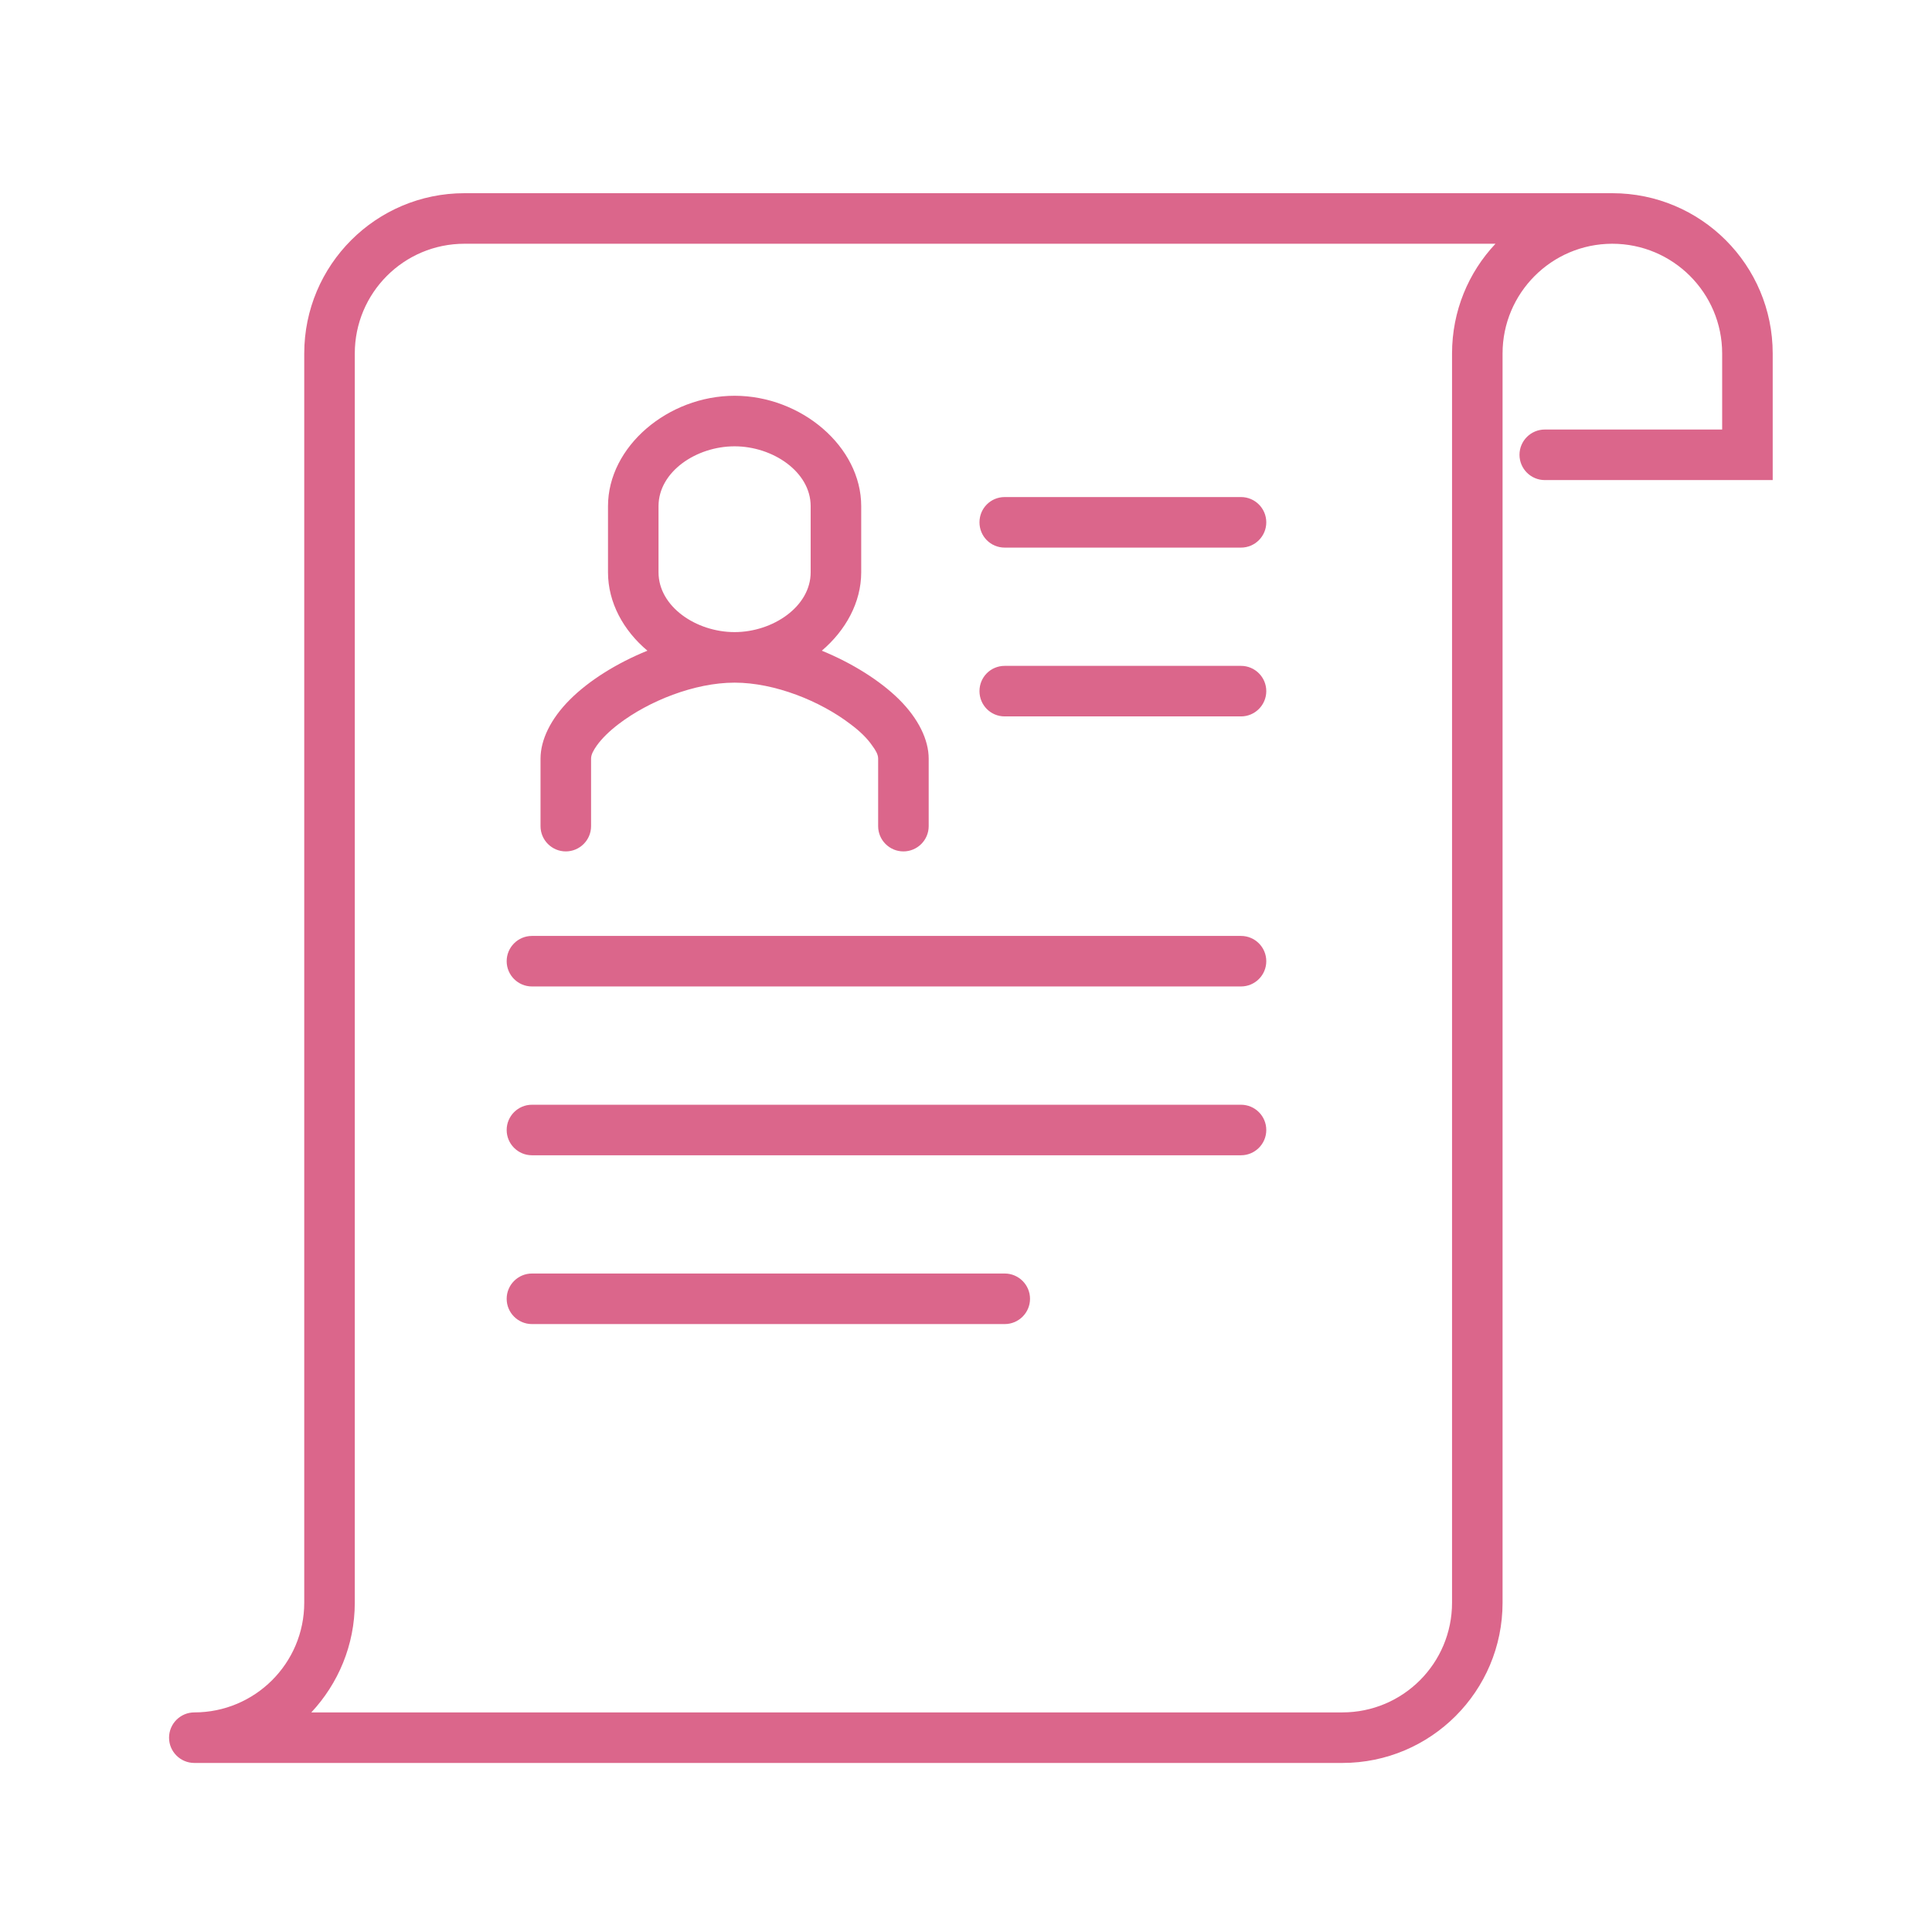
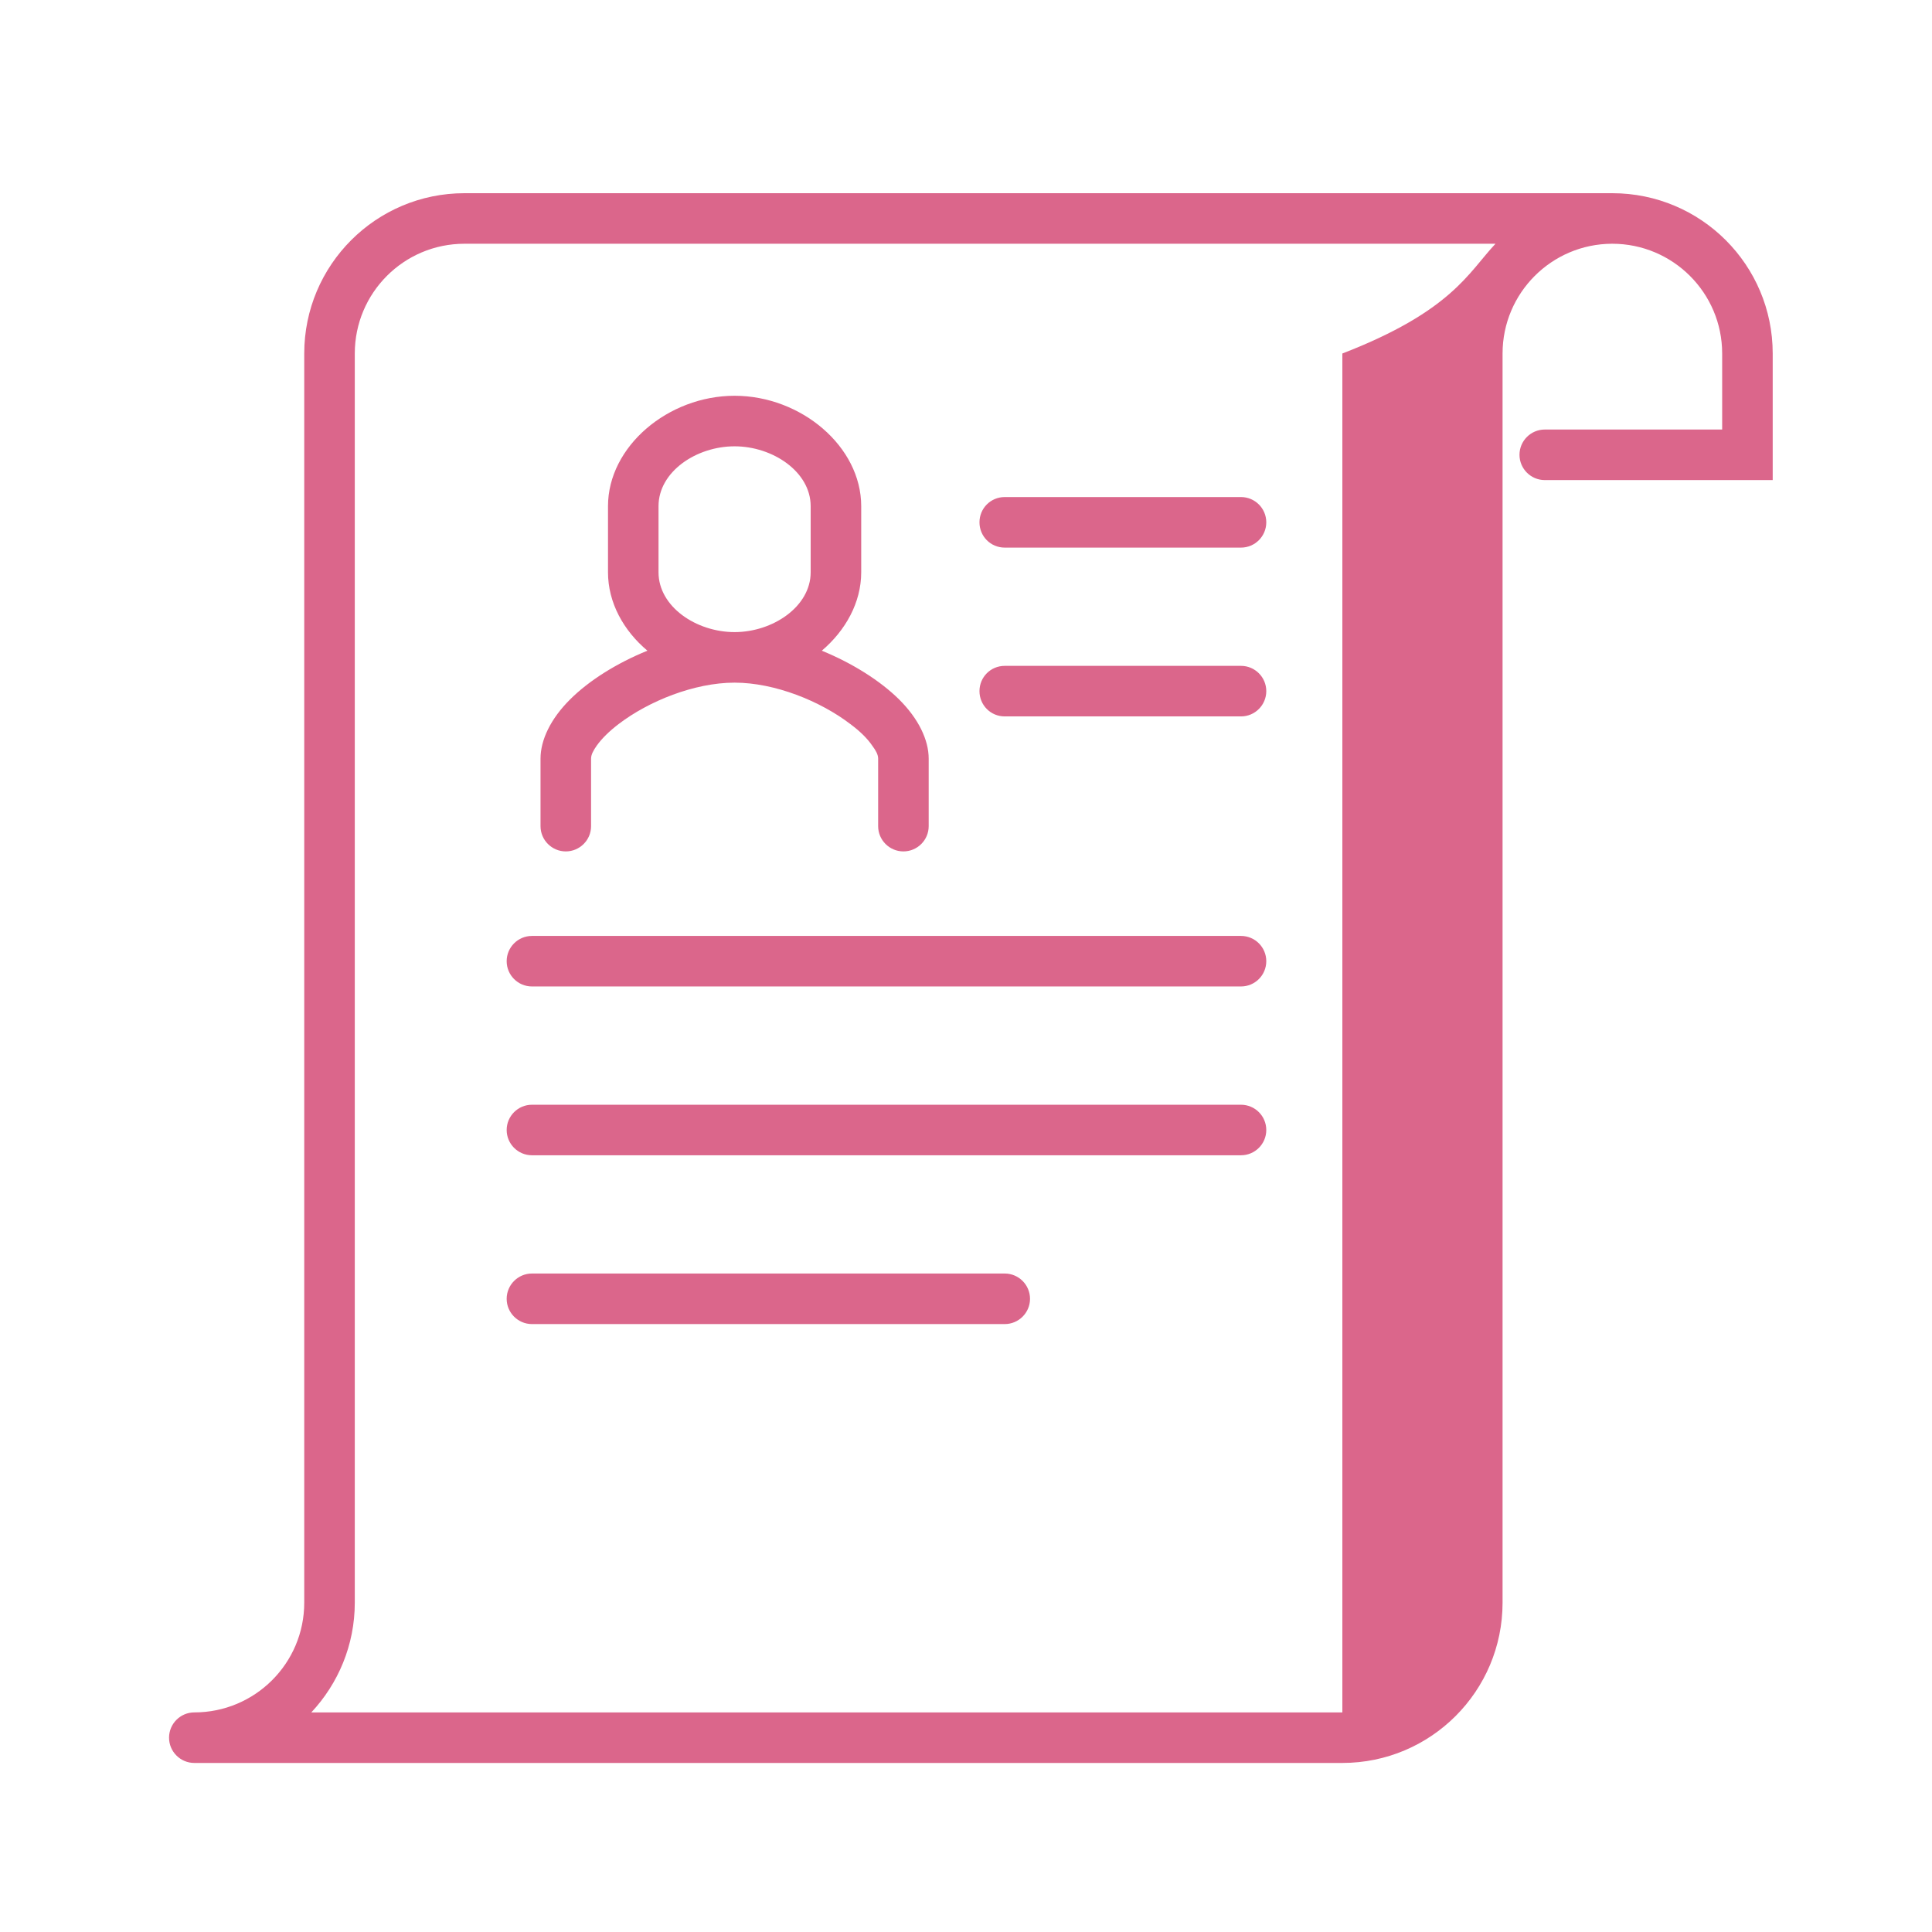
<svg xmlns="http://www.w3.org/2000/svg" width="80" height="80" viewBox="0 0 80 80" fill="none">
-   <path fill-rule="evenodd" clip-rule="evenodd" d="M66.749 10.093C64.248 10.101 62.218 12.133 62.218 14.638V66.363C62.218 70.03 59.246 73 55.584 73H8.046C7.471 73 7 72.532 7 71.954C7 71.376 7.471 70.907 8.046 70.907C10.558 70.907 12.598 68.874 12.598 66.363V14.638C12.598 10.972 15.57 8 19.232 8H66.76C70.433 8 73.404 10.972 73.404 14.638V19.879H63.966C63.39 19.879 62.919 19.41 62.919 18.832C62.919 18.255 63.39 17.786 63.966 17.786H71.311V14.638C71.311 12.128 69.271 10.093 66.76 10.093H66.749ZM61.925 10.093H19.232C16.721 10.093 14.691 12.128 14.691 14.638V66.363C14.691 68.122 14 69.721 12.891 70.907H55.584C58.095 70.907 60.126 68.874 60.126 66.363V14.638C60.126 12.879 60.806 11.28 61.925 10.093ZM22.026 54.827H41.604C42.18 54.827 42.651 54.358 42.651 53.781C42.651 53.203 42.18 52.734 41.604 52.734H22.026C21.451 52.734 20.98 53.203 20.98 53.781C20.98 54.358 21.451 54.827 22.026 54.827ZM22.026 47.837H51.388C51.964 47.837 52.434 47.368 52.434 46.791C52.434 46.213 51.964 45.745 51.388 45.745H22.026C21.451 45.745 20.98 46.213 20.98 46.791C20.98 47.368 21.451 47.837 22.026 47.837ZM22.026 40.847H51.388C51.964 40.847 52.434 40.379 52.434 39.801C52.434 39.223 51.964 38.755 51.388 38.755H22.026C21.451 38.755 20.98 39.223 20.98 39.801C20.98 40.379 21.451 40.847 22.026 40.847ZM26.808 26.944C25.814 26.108 25.176 24.95 25.176 23.697V20.959C25.176 18.488 27.666 16.388 30.418 16.388C33.17 16.388 35.661 18.488 35.661 20.959V23.697C35.661 24.95 35.012 26.108 34.029 26.944C35.295 27.461 36.446 28.187 37.23 28.962C38.036 29.763 38.455 30.641 38.455 31.413V34.209C38.455 34.787 37.984 35.255 37.408 35.255C36.833 35.255 36.362 34.787 36.362 34.209V31.413C36.362 31.238 36.257 31.065 36.121 30.881C35.912 30.572 35.598 30.269 35.211 29.982C33.966 29.03 32.082 28.267 30.418 28.267C28.754 28.267 26.861 29.03 25.615 29.982C25.239 30.269 24.925 30.572 24.705 30.881C24.579 31.065 24.475 31.238 24.475 31.413V34.209C24.475 34.787 24.004 35.255 23.428 35.255C22.853 35.255 22.382 34.787 22.382 34.209V31.413C22.382 30.641 22.8 29.763 23.606 28.962C24.381 28.187 25.532 27.461 26.808 26.944ZM41.604 29.665H51.388C51.964 29.665 52.434 29.195 52.434 28.618C52.434 28.041 51.964 27.572 51.388 27.572H41.604C41.018 27.572 40.558 28.041 40.558 28.618C40.558 29.195 41.018 29.665 41.604 29.665ZM30.418 18.481C31.998 18.481 33.568 19.535 33.568 20.959V23.697C33.568 25.12 31.998 26.174 30.418 26.174C28.828 26.174 27.268 25.12 27.268 23.697V20.959C27.268 19.535 28.828 18.481 30.418 18.481ZM41.604 22.675H51.388C51.964 22.675 52.434 22.206 52.434 21.628C52.434 21.051 51.964 20.582 51.388 20.582H41.604C41.018 20.582 40.558 21.051 40.558 21.628C40.558 22.206 41.018 22.675 41.604 22.675Z" fill="#DB668B" />
+   <path fill-rule="evenodd" clip-rule="evenodd" d="M66.749 10.093C64.248 10.101 62.218 12.133 62.218 14.638V66.363C62.218 70.03 59.246 73 55.584 73H8.046C7.471 73 7 72.532 7 71.954C7 71.376 7.471 70.907 8.046 70.907C10.558 70.907 12.598 68.874 12.598 66.363V14.638C12.598 10.972 15.57 8 19.232 8H66.76C70.433 8 73.404 10.972 73.404 14.638V19.879H63.966C63.39 19.879 62.919 19.41 62.919 18.832C62.919 18.255 63.39 17.786 63.966 17.786H71.311V14.638C71.311 12.128 69.271 10.093 66.76 10.093H66.749ZM61.925 10.093H19.232C16.721 10.093 14.691 12.128 14.691 14.638V66.363C14.691 68.122 14 69.721 12.891 70.907H55.584V14.638C60.126 12.879 60.806 11.28 61.925 10.093ZM22.026 54.827H41.604C42.18 54.827 42.651 54.358 42.651 53.781C42.651 53.203 42.18 52.734 41.604 52.734H22.026C21.451 52.734 20.98 53.203 20.98 53.781C20.98 54.358 21.451 54.827 22.026 54.827ZM22.026 47.837H51.388C51.964 47.837 52.434 47.368 52.434 46.791C52.434 46.213 51.964 45.745 51.388 45.745H22.026C21.451 45.745 20.98 46.213 20.98 46.791C20.98 47.368 21.451 47.837 22.026 47.837ZM22.026 40.847H51.388C51.964 40.847 52.434 40.379 52.434 39.801C52.434 39.223 51.964 38.755 51.388 38.755H22.026C21.451 38.755 20.98 39.223 20.98 39.801C20.98 40.379 21.451 40.847 22.026 40.847ZM26.808 26.944C25.814 26.108 25.176 24.95 25.176 23.697V20.959C25.176 18.488 27.666 16.388 30.418 16.388C33.17 16.388 35.661 18.488 35.661 20.959V23.697C35.661 24.95 35.012 26.108 34.029 26.944C35.295 27.461 36.446 28.187 37.23 28.962C38.036 29.763 38.455 30.641 38.455 31.413V34.209C38.455 34.787 37.984 35.255 37.408 35.255C36.833 35.255 36.362 34.787 36.362 34.209V31.413C36.362 31.238 36.257 31.065 36.121 30.881C35.912 30.572 35.598 30.269 35.211 29.982C33.966 29.03 32.082 28.267 30.418 28.267C28.754 28.267 26.861 29.03 25.615 29.982C25.239 30.269 24.925 30.572 24.705 30.881C24.579 31.065 24.475 31.238 24.475 31.413V34.209C24.475 34.787 24.004 35.255 23.428 35.255C22.853 35.255 22.382 34.787 22.382 34.209V31.413C22.382 30.641 22.8 29.763 23.606 28.962C24.381 28.187 25.532 27.461 26.808 26.944ZM41.604 29.665H51.388C51.964 29.665 52.434 29.195 52.434 28.618C52.434 28.041 51.964 27.572 51.388 27.572H41.604C41.018 27.572 40.558 28.041 40.558 28.618C40.558 29.195 41.018 29.665 41.604 29.665ZM30.418 18.481C31.998 18.481 33.568 19.535 33.568 20.959V23.697C33.568 25.12 31.998 26.174 30.418 26.174C28.828 26.174 27.268 25.12 27.268 23.697V20.959C27.268 19.535 28.828 18.481 30.418 18.481ZM41.604 22.675H51.388C51.964 22.675 52.434 22.206 52.434 21.628C52.434 21.051 51.964 20.582 51.388 20.582H41.604C41.018 20.582 40.558 21.051 40.558 21.628C40.558 22.206 41.018 22.675 41.604 22.675Z" fill="#DB668B" />
</svg>